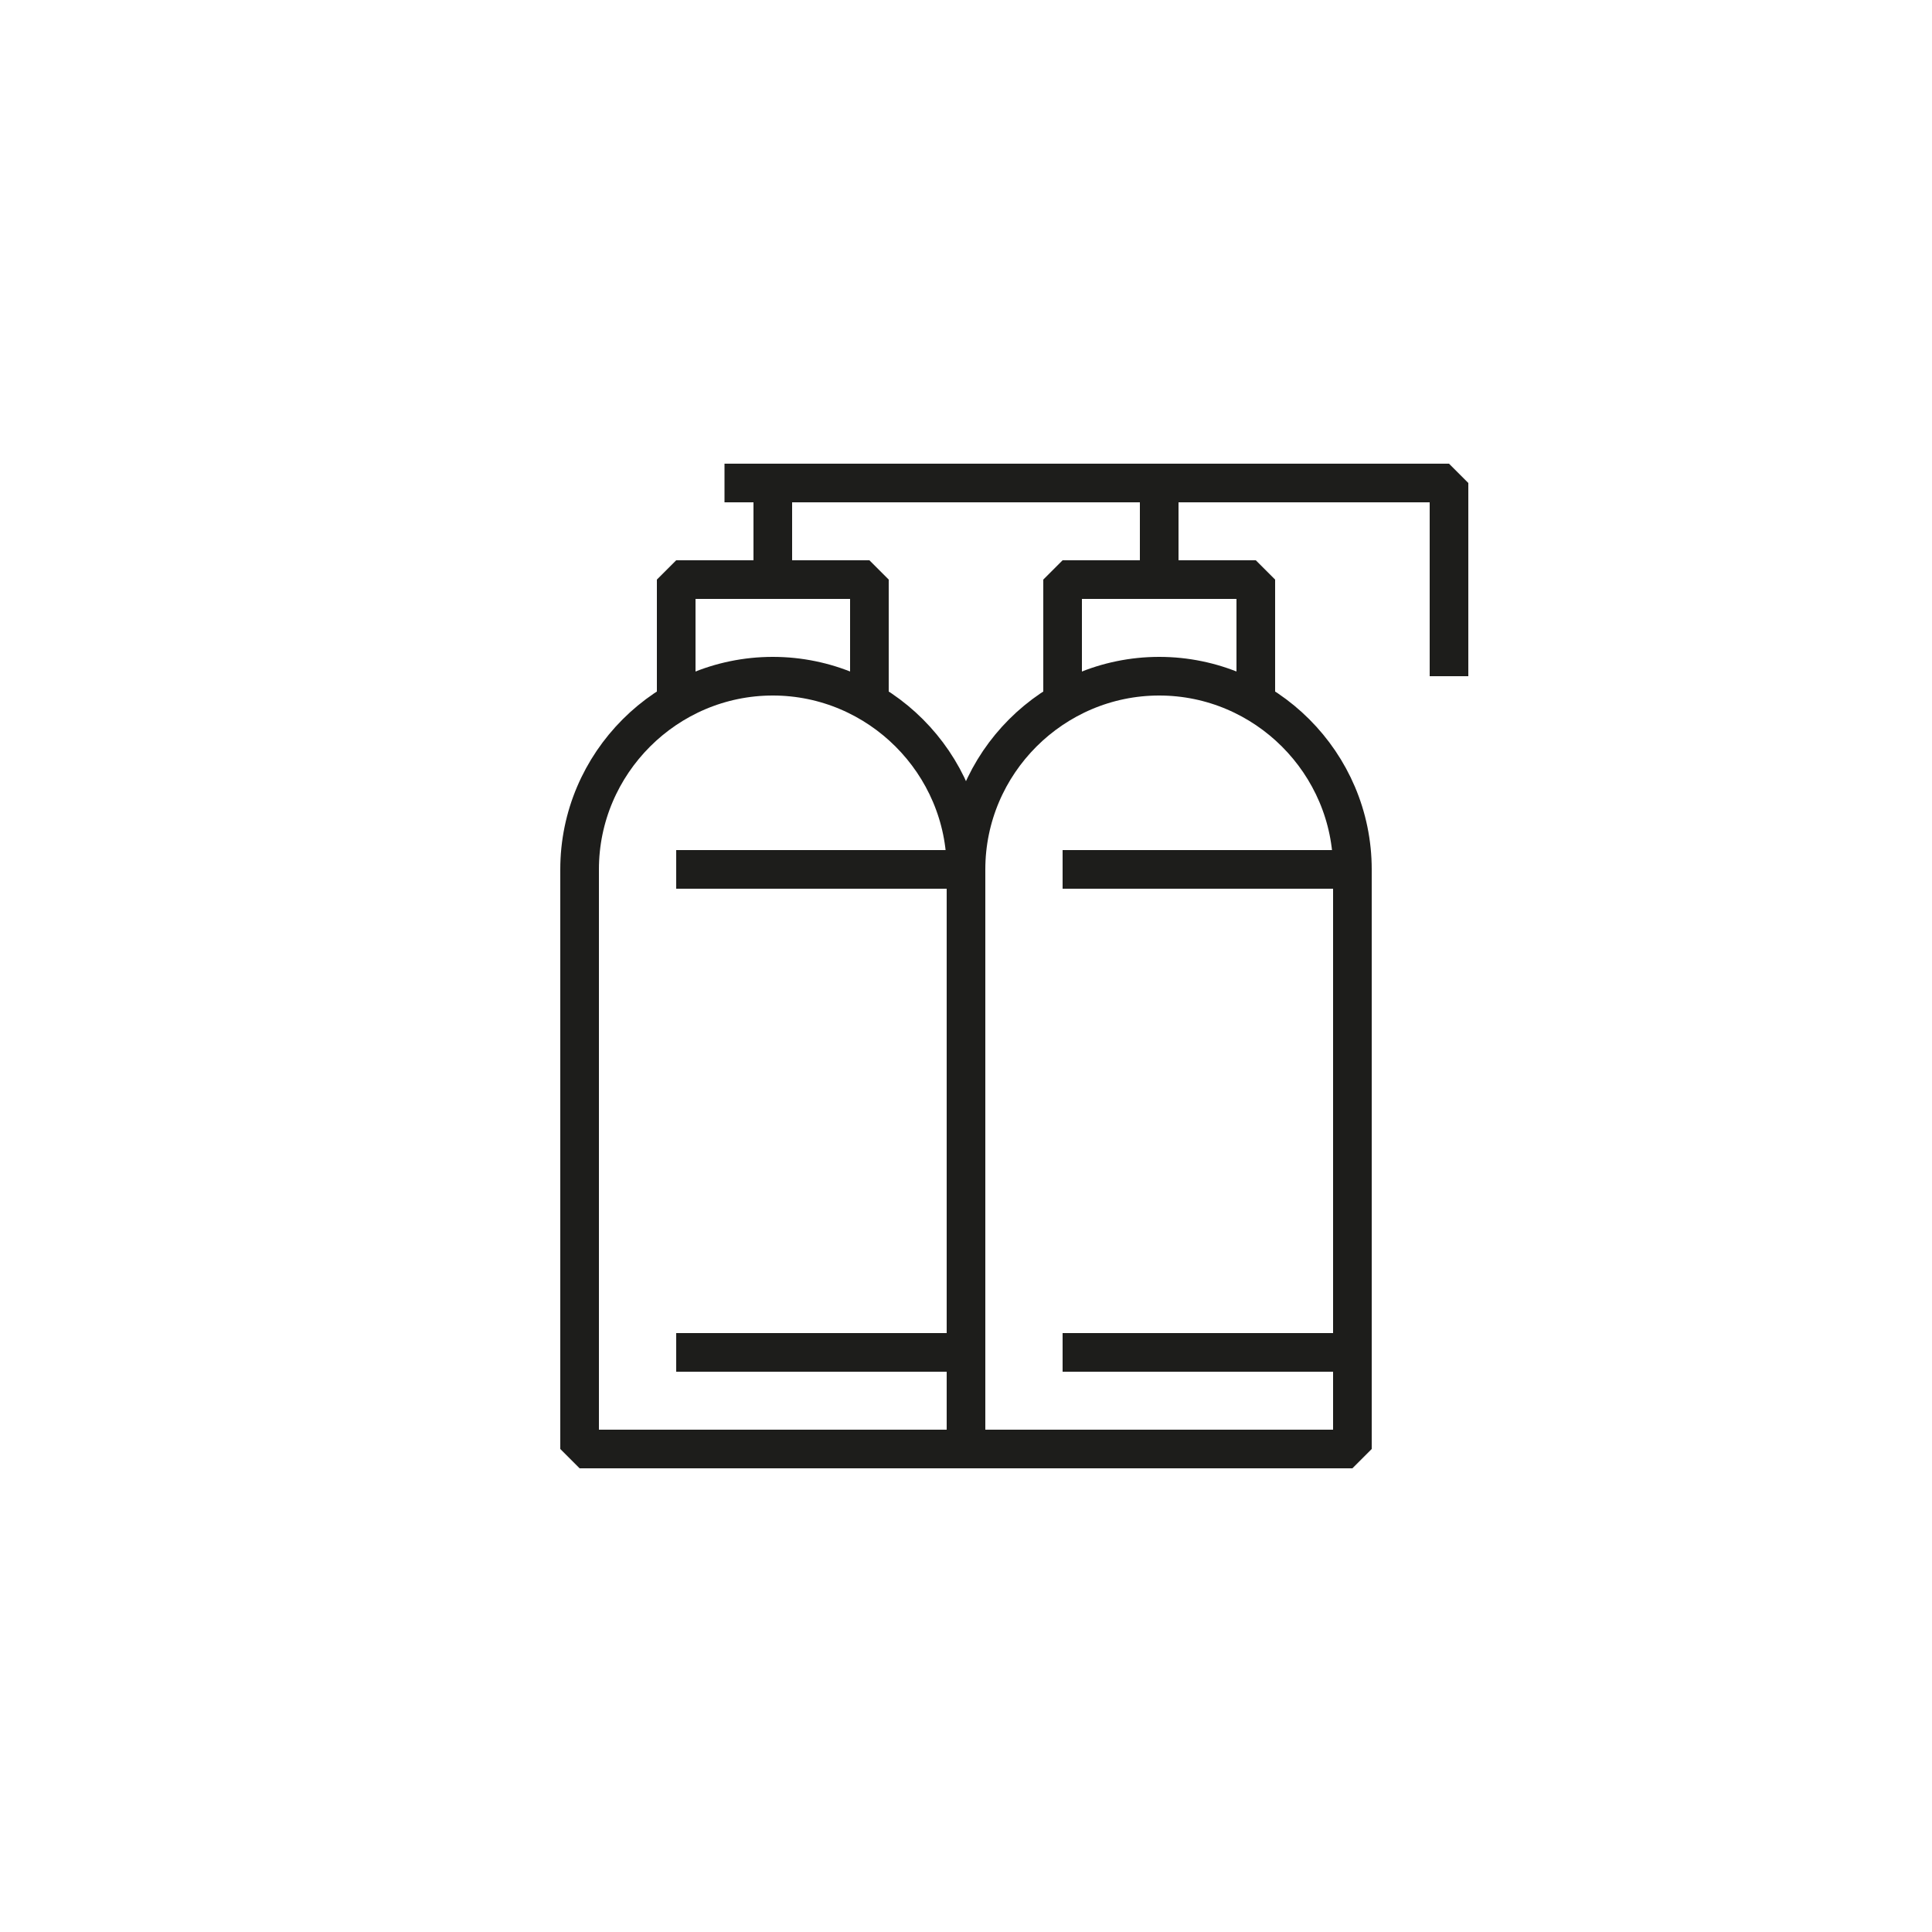
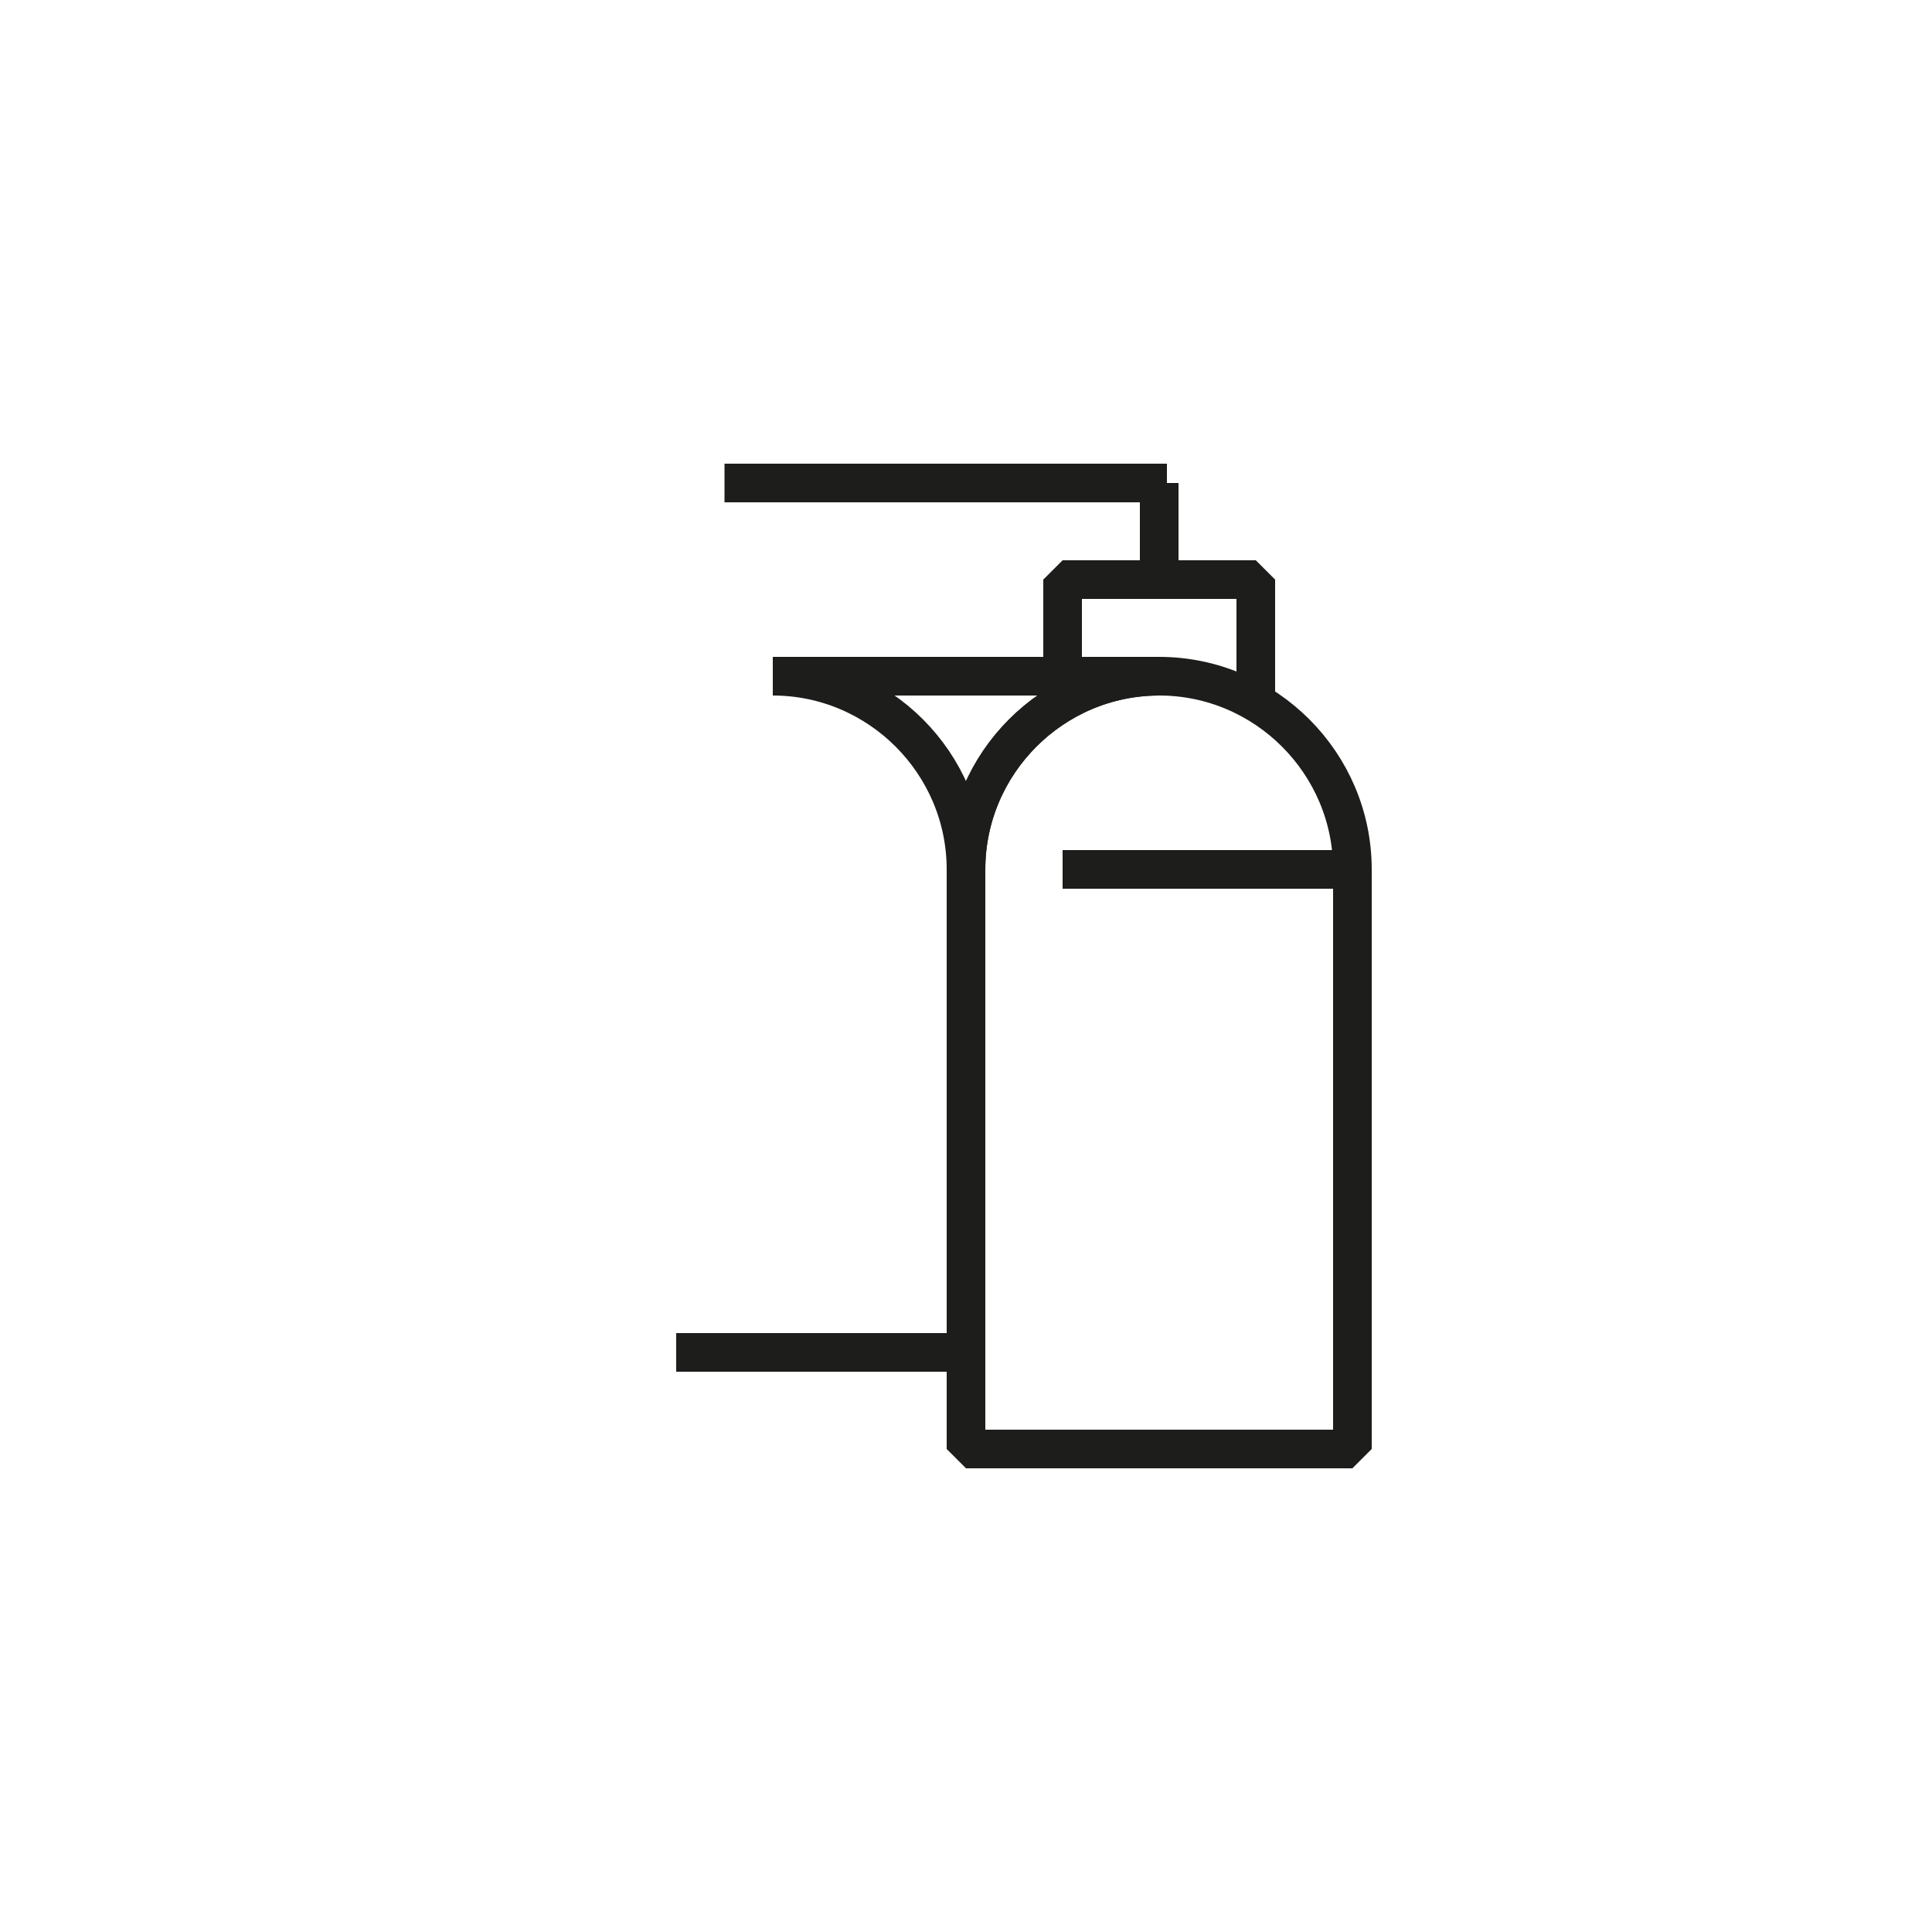
<svg xmlns="http://www.w3.org/2000/svg" viewBox="0 0 100 100" version="1.1">
  <defs>
    <style>
      .cls-1 {
        fill: none;
        stroke: #1d1d1b;
        stroke-linejoin: bevel;
        stroke-width: 2px;
      }
    </style>
  </defs>
  <g>
    <g id="Lager_2">
      <path d="M60,35h0c5.5,0,10,4.5,10,10v30h-20v-30c0-5.5,4.5-10,10-10Z" class="cls-1" />
-       <path d="M40,35h0c5.5,0,10,4.5,10,10v30h-20v-30c0-5.5,4.5-10,10-10Z" class="cls-1" />
-       <line y2="30" x2="40" y1="25" x1="40" class="cls-1" />
+       <path d="M40,35h0c5.5,0,10,4.5,10,10v30v-30c0-5.5,4.5-10,10-10Z" class="cls-1" />
      <line y2="25" x2="37.5" y1="25" x1="60.4" class="cls-1" />
      <line y2="30" x2="60" y1="25" x1="60" class="cls-1" />
-       <polyline points="57.5 25 75 25 75 35" class="cls-1" />
-       <polyline points="35 36.3 35 30 45 30 45 36.3" class="cls-1" />
      <polyline points="55 36.3 55 30 65 30 65 36.3" class="cls-1" />
-       <line y2="45" x2="50" y1="45" x1="35" class="cls-1" />
      <line y2="70" x2="50" y1="70" x1="35" class="cls-1" />
      <line y2="45" x2="70" y1="45" x1="55" class="cls-1" />
-       <line y2="70" x2="70" y1="70" x1="55" class="cls-1" />
    </g>
  </g>
</svg>